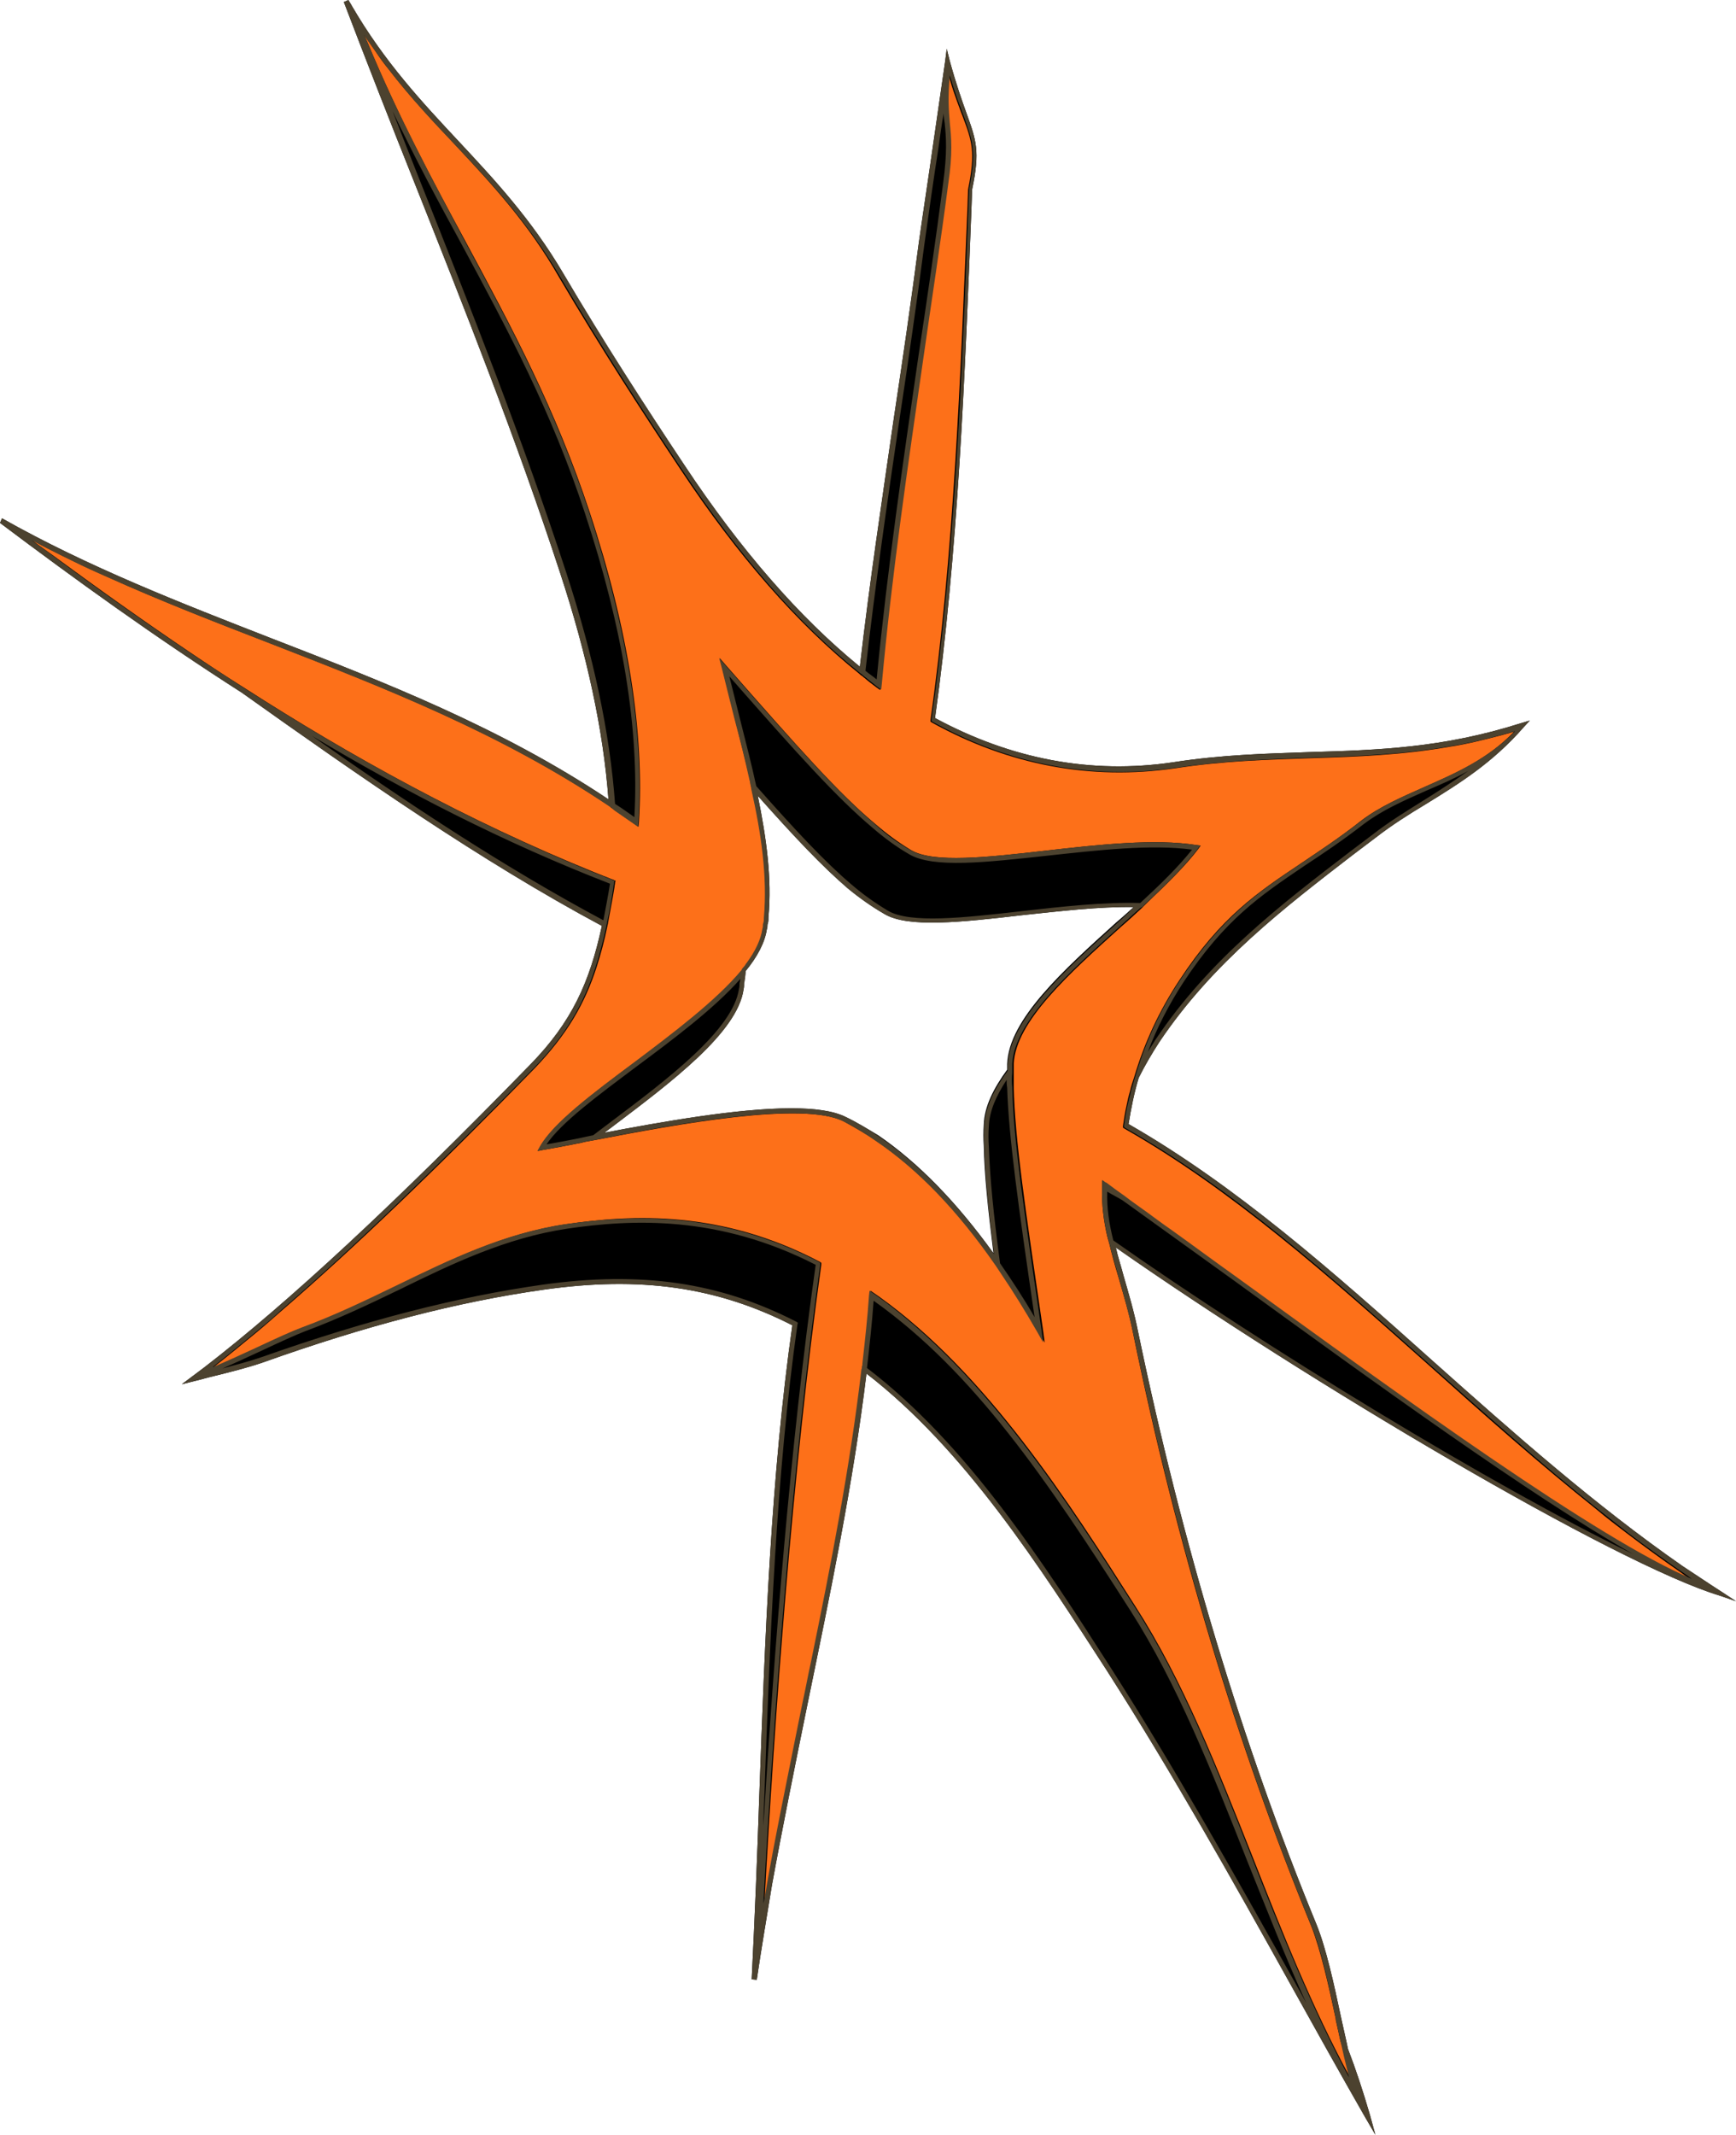
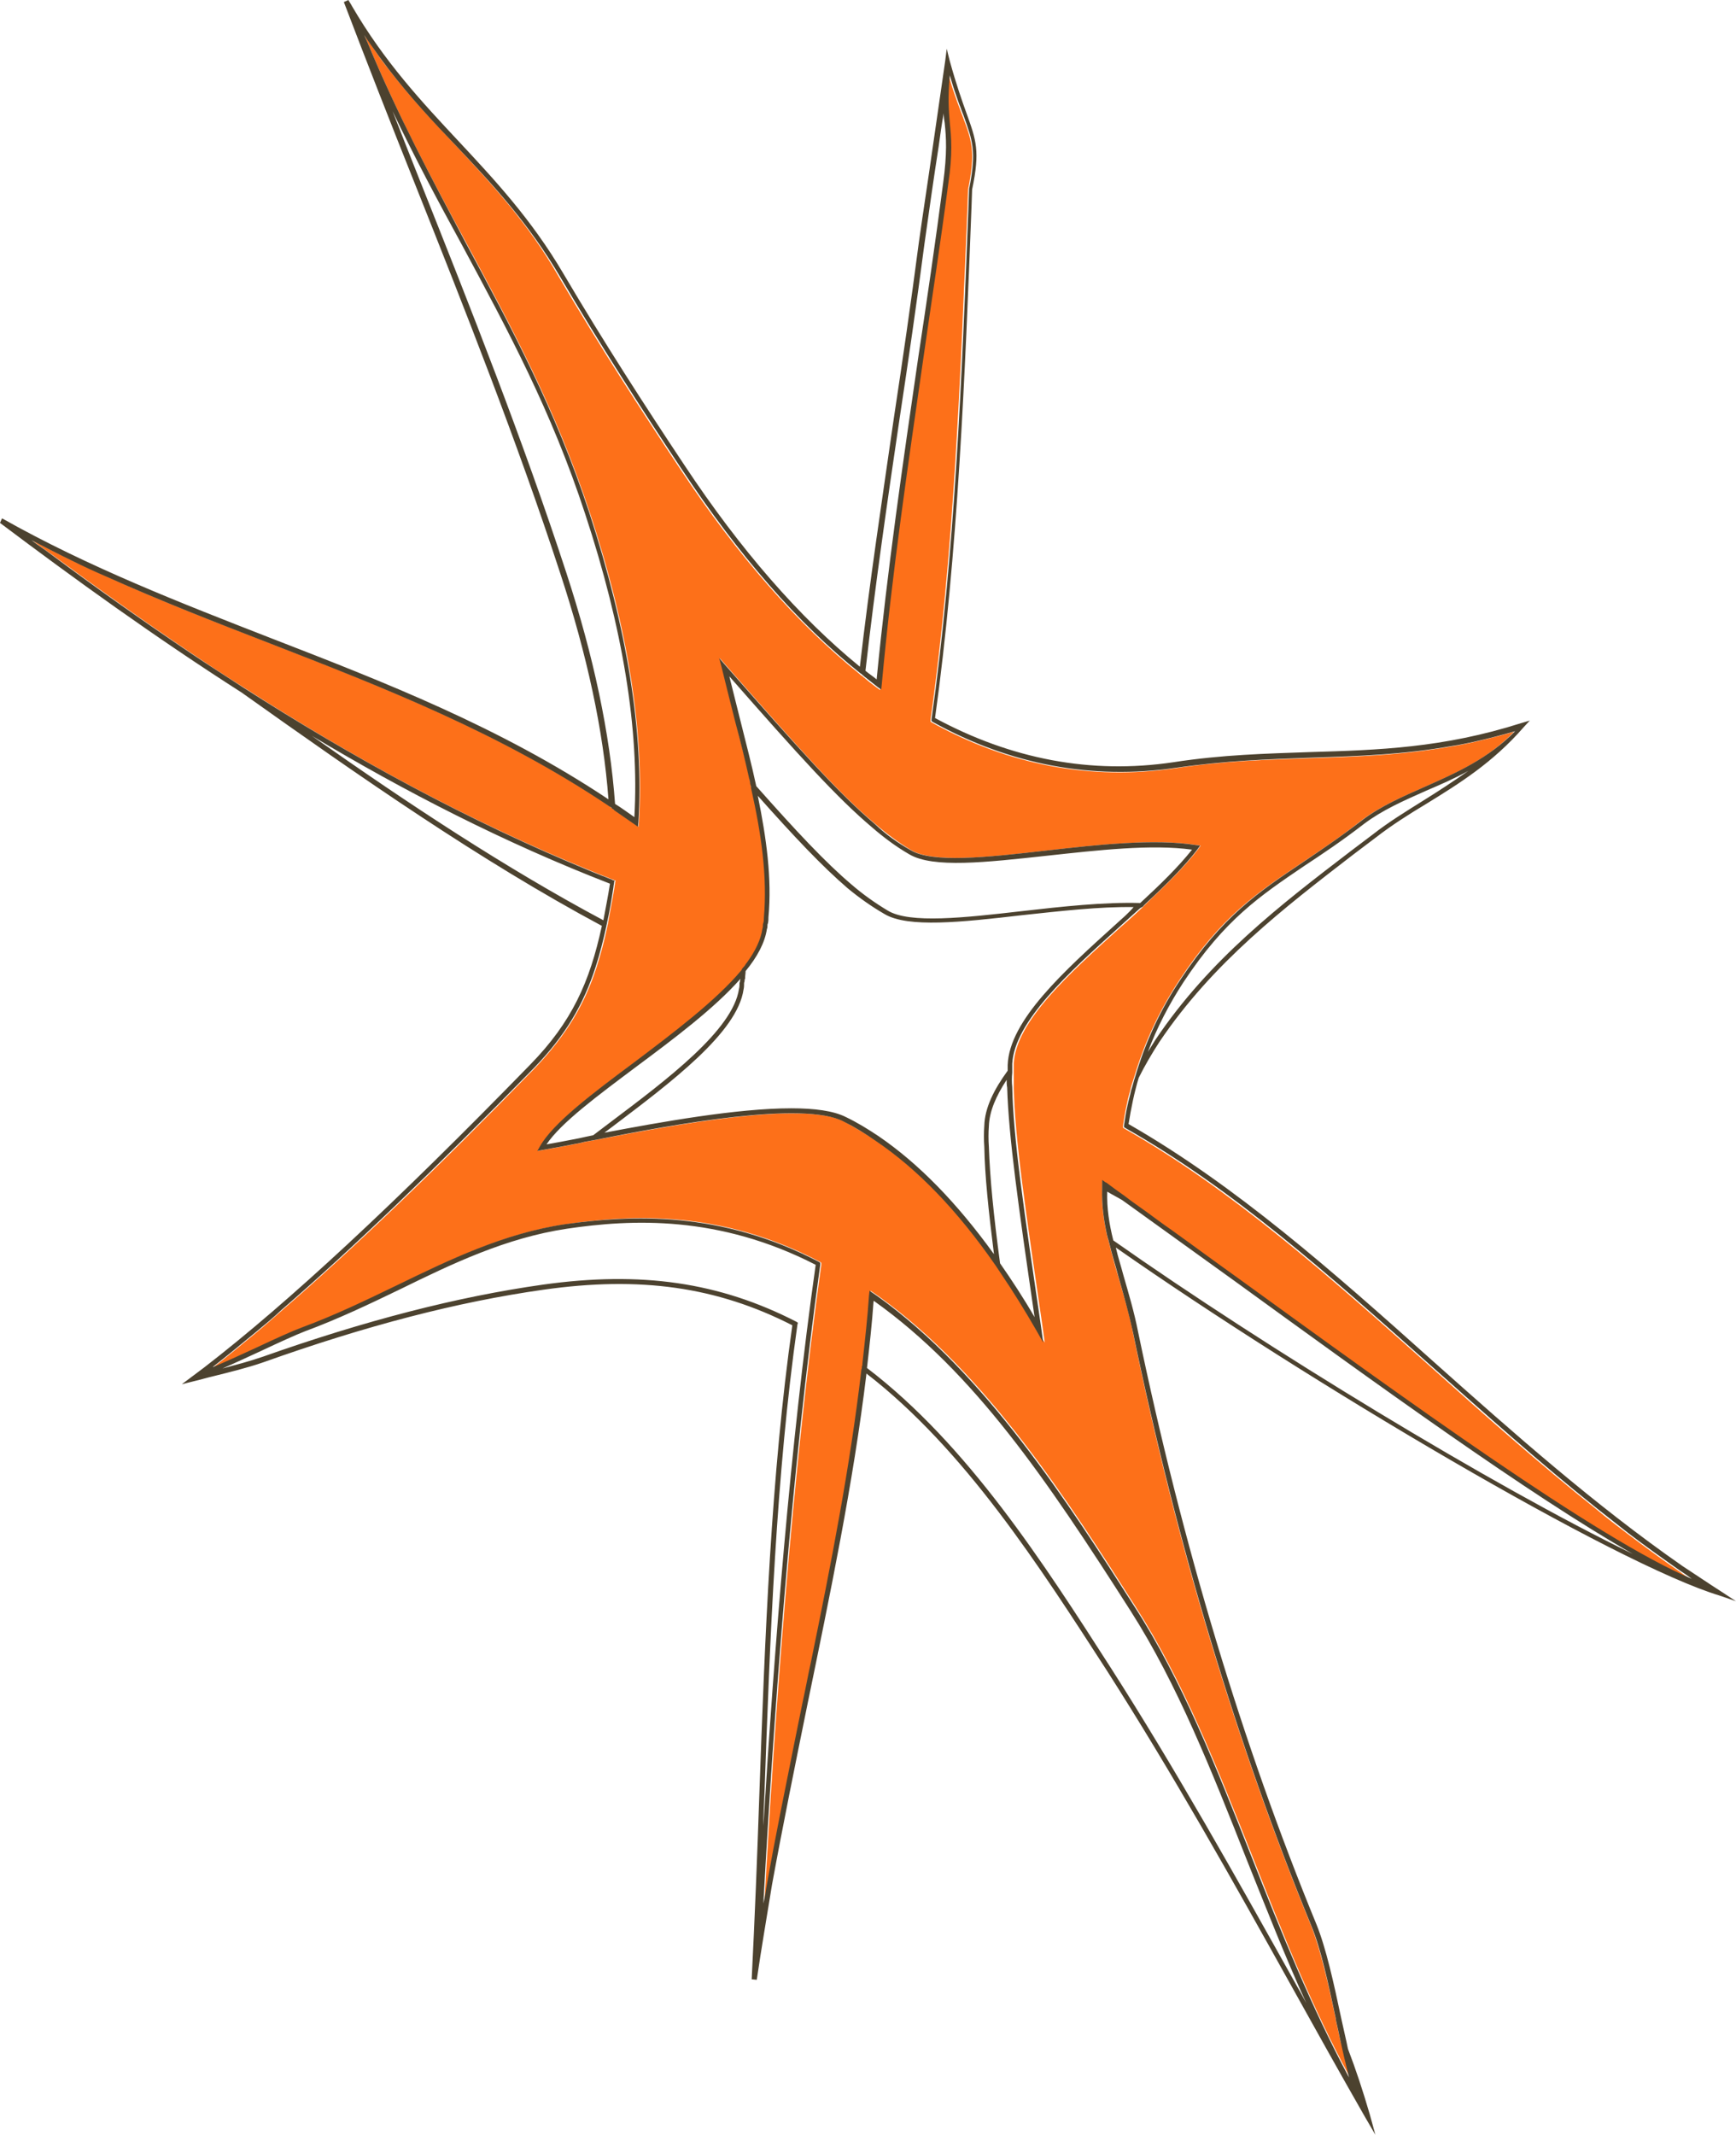
<svg xmlns="http://www.w3.org/2000/svg" fill="#000000" height="420.1" preserveAspectRatio="xMidYMid meet" version="1" viewBox="0.0 -0.2 341.8 420.1" width="341.8" zoomAndPan="magnify">
  <g>
    <g id="change1_1">
-       <path d="M341.8,314.9l-2.9-1.9c-2.5-1.6-5-3.3-7.6-5c-17.4-12.1-33.4-26.3-49-40.2c-20-17.9-39-34.7-60.1-46.8 c0.5-3.1,1.1-6.1,2-9.1c1.2-2.4,2.6-4.8,4.1-7.1c10.5-15.6,24.6-26.4,38.1-36.8c1.5-1.1,3-2.3,4.5-3.4l0,0c3.1-2.4,6.4-4.5,9.9-6.6 c6.5-4,13.1-8.1,19.2-15.1l1.2-1.3l-1.7,0.5c-15.4,4.9-28.1,5.3-41.6,5.7c-8.5,0.3-17.2,0.5-26.9,2c-16.2,2.4-31.9-0.6-46.9-8.7 c4.5-32.4,5.9-67.3,7.2-101.1l0.1-2.9c1.6-7.6,0.8-9.7-1.1-15c-0.9-2.5-2-5.6-3.3-10.3l-0.6-2.4l-0.3,2.4 c-0.8,5.5-1.6,11.1-2.4,16.6c-0.9,6.4-1.9,12.8-2.8,19.2c-1.5,11.5-3.2,23.2-4.9,34.4c-2.3,16-4.8,32.4-6.7,49 c-11.9-9.7-23.5-23-34.5-39.6c-7.8-11.7-16-24.4-23.9-37.8c-6.3-10.7-13.6-18.5-20.6-26c-7.2-7.7-14.6-15.6-21-26.6l0,0 c-0.2-0.4-0.5-0.8-0.7-1.2l-0.9,0.4c4.5,11.8,9.2,23.8,13.8,35.3c10,25.1,20.3,51.1,28.8,77.1c5.3,16.1,8.5,31,9.5,44.5 c-21.3-14.2-44.2-23.1-66.4-31.7c-17.7-6.9-36-14-53-23.6L0,102.7c14.5,10.9,30.4,22.4,47.6,33.4c23.2,16.5,47,33.1,70.9,45.9 c-2.4,11.1-5.9,18.9-14.1,27.3c-26.6,27.3-47.6,46.8-64.2,59.6c-0.8,0.6-1.6,1.2-2.4,1.8l-2,1.5l2.4-0.6c1.3-0.3,2.6-0.7,3.9-1 c3.2-0.8,6.5-1.6,9.7-2.7C72,260.7,90,256,107,253.6c19-2.7,34.1-0.6,49,7c-4.2,29.6-5.4,61.6-6.5,92.5 c-0.4,11.9-0.9,24.2-1.5,36.2l1,0.1c0.9-6.2,2-12.5,3-18.7c2.1-11.5,4.5-23.3,7-35.6c4.4-21.4,9-43.4,11.6-65 c19.4,15,34.1,38,47.3,58.4c12.8,20,24.5,40.8,36.8,62.9c4.5,8.1,9.2,16.5,14,24.9l2.1,3.6l-1.1-4c-1.4-4.8-2.8-9-4.3-12.9 c-0.4-2-0.9-4-1.3-5.9c-1.5-7.1-3-13.9-4.9-18.6c-14.6-35.5-26.4-74.7-35.1-116.5c-0.8-4.1-1.9-7.7-2.9-11.2 c-0.5-1.9-1.1-3.7-1.5-5.5c37.9,26.5,98.4,62.3,118.9,68.5L341.8,314.9z M166.5,219.6c-2.4-1.2-6.1-1.7-10.7-1.7 c-10.7,0-25.7,2.7-36.8,4.8c0.5-0.4,1.1-0.8,1.6-1.2c11.5-8.7,24.6-18.5,25.8-27c0.1-0.4,0.1-0.8,0.1-1.2c0-0.2,0.1-0.3,0.1-0.5 c0-0.1,0-0.3,0.1-0.4l0-0.1c0-0.5,0.1-0.9,0.1-1.4c2.3-2.8,3.8-5.6,4.2-8.3c0.1-0.2,0.1-0.4,0.1-0.6c0-0.2,0-0.3,0.1-0.5 c0.1-0.5,0.1-0.8,0.1-1.2c0.7-7.6-0.4-15.6-2.1-23.9c7.3,8.2,12.7,13.9,17.7,18.2c2.3,1.9,4.7,3.6,7.3,5.1c4.6,2.7,15,1.6,27,0.2 c7.5-0.8,15.2-1.7,22-1.6c-1.1,1-2.2,2-3.4,3c-10.4,9.4-21.2,19.1-21.5,27.9c0,0.4,0,0.8,0,1.1c-2.7,3.7-4.5,7.3-4.6,10.8 c-0.1,1.4-0.1,2.8,0,4.2c0.1,5.6,0.8,12.3,1.9,21.1c-7.3-10.1-14.8-17.8-22.7-23.2C170.9,222,168.8,220.7,166.5,219.6z" fill="#000000" />
-     </g>
+       </g>
    <g id="change2_1">
      <path d="M263.6,400c-0.2-0.9-0.4-1.8-0.6-2.7c0-0.1,0-0.1,0-0.2c-1.5-7-3-13.6-4.8-18.2 c-14.6-35.6-26.5-74.8-35.1-116.7c-0.8-4.1-1.9-7.6-2.9-11.1c-0.7-2.3-1.3-4.5-1.8-6.6c-0.1-0.2-0.1-0.5-0.2-0.7 c-0.1-0.2-0.1-0.5-0.2-0.7c-0.7-3.1-1.1-6.1-1-9.3c0-0.3,0-0.6,0-0.8l0-0.9l0.2,0.2l0.4,0.3l0.1,0c1.2,0.9,2.5,1.8,3.7,2.7 c1.5,1,2.9,2.1,4.4,3.2c1.5,1.1,3.1,2.2,4.7,3.4c4.2,3,8.5,6.2,13,9.4c33.4,24.2,70.9,51.5,89.4,59.3c-0.8-0.5-1.5-1-2.3-1.6 c-3.5-2.4-6.9-4.9-10.2-7.4c-2.1-1.6-4.1-3.1-6.1-4.8c-11.3-9-22.1-18.6-32.7-28.1c-20.1-17.9-39.1-34.8-60.2-46.8l-0.3-0.2l0-0.3 c0.2-1.3,0.4-2.7,0.7-4c0.2-1,0.4-1.9,0.7-2.9c0.2-0.9,0.5-1.8,0.8-2.7c2-6.8,5-13.2,8.9-19.1c8.3-12.6,15.3-17.2,24.1-23.1 c3.4-2.3,7.4-4.9,11.7-8.3l0,0c3.7-2.8,7.9-4.6,12.4-6.6c6.1-2.7,12.4-5.4,17.7-10.9c0,0,0,0,0,0c-2.8,0.8-5.6,1.5-8.2,2.1 c-1.4,0.3-2.8,0.6-4.2,0.8c-9.6,1.7-18.4,2-27.6,2.3c-8.4,0.3-17.1,0.5-26.8,2c-16.5,2.4-32.6-0.6-47.8-9l-0.3-0.2l0-0.3 c4.6-32.4,5.9-67.5,7.3-101.4l0.1-3c1.5-7.4,0.8-9.5-1.1-14.5c-0.2-0.5-0.4-1-0.6-1.6c-0.3-0.8-0.6-1.6-0.9-2.5 c-0.4-1.1-0.8-2.4-1.2-3.8c0,0.1,0,0.2,0,0.2c-0.4,4.2-0.2,6.7,0,9.1c0.3,3,0.6,6.1-0.3,12.1c-1.5,11.5-3.2,23.1-4.9,34.3 c-3.1,20.8-6.2,42.4-8.2,64.3l-0.1,0.9l-0.7-0.5c-0.8-0.6-1.6-1.2-2.4-1.9c-0.2-0.1-0.3-0.3-0.5-0.4c-0.2-0.1-0.3-0.2-0.5-0.4 c-12.2-9.8-24-23.3-35.2-40.2c-7.8-11.7-16-24.4-23.9-37.8C104,43.7,96.8,36,89.8,28.5c-4.4-4.7-9-9.5-13.3-15.1 c-0.9-1.1-1.7-2.2-2.5-3.4c-0.8-1.1-1.5-2.2-2.3-3.3c0.2,0.4,0.4,0.9,0.6,1.3c6,14.5,12.8,27.2,19.4,39.4 c9.1,16.9,17.7,32.9,24.4,53.2c7.6,23,10.8,43.5,9.7,61l-0.1,0.9L125,162c-1.3-0.9-2.6-1.8-3.9-2.7c-0.2-0.1-0.3-0.2-0.5-0.4 c-0.2-0.1-0.4-0.2-0.5-0.4c-21.4-14.4-44.5-23.4-66.9-32.1c-10.6-4.1-21.5-8.3-32.1-13.1c-2.2-1-4.5-2-6.7-3.1 c-2.7-1.3-5.5-2.7-8.1-4.1c1.3,1,2.6,1.9,4,2.9c8.7,6.4,17.8,12.9,27.3,19.3c3.4,2.3,6.9,4.6,10.4,6.8c21,13.5,44,26.2,68.9,36.3 c0.7,0.3,1.3,0.5,2,0.8c0.6,0.2,1.2,0.5,1.8,0.7c0.1,0,0.1,0,0.2,0.1l0.3,0.1l0,0l-0.1,0.4l0,0c0,0.3-0.1,0.5-0.1,0.8 c-0.4,2.5-0.9,4.9-1.3,7.2c0,0.2-0.1,0.3-0.1,0.5c-0.6,2.9-1.3,5.5-2.1,8c-2.4,7.5-6,13.5-12.2,20c-19.4,19.9-35.8,35.6-49.7,47.6 c-1.7,1.5-3.4,3-5.1,4.4c-2.9,2.4-5.7,4.7-8.4,6.8c0,0,0,0,0.1,0c2.6-1,5.9-2.6,8.9-4c3.4-1.6,6.7-3.1,8.6-3.8 c6.5-2.3,12.7-5.4,18.7-8.3c10.3-5,20.9-10.2,33.1-12c13-1.9,30.5-2.8,49.9,7.4l0.3,0.2l0,0.4c-5.7,40.6-9.2,89.2-11.2,125.7 c0.2-1.3,0.4-2.5,0.7-3.8c1.6-9.1,3.5-18.3,5.4-27.8c0.5-2.6,1.1-5.2,1.6-7.9c0.6-2.7,1.1-5.4,1.7-8.2c3.9-19,7.7-38.3,9.9-57.4 c0-0.2,0-0.4,0.1-0.6c0-0.2,0-0.4,0.1-0.6c0.5-4.5,1-9,1.3-13.4l0.1-0.9l1.6,1.1c21.3,15.2,37.6,40.7,50.6,61.1 c9.3,14.5,16,31.5,23.1,49.4c5.7,14.5,11.6,29.4,19.1,43.2c-0.5-1.8-0.9-3.7-1.3-5.5C264.1,402.2,263.8,401.1,263.6,400z M204.2,261.7c-2.3-4-4.6-7.7-6.9-11.1c-0.2-0.3-0.4-0.6-0.6-0.9c-0.2-0.3-0.4-0.6-0.6-0.9c-7.5-10.8-15.3-18.9-23.6-24.5 c-2-1.4-4.2-2.6-6.3-3.8c-8-4.1-33.2,0.6-48.8,3.6c-0.4,0.1-0.7,0.1-1.1,0.2c-0.4,0.1-0.7,0.1-1.1,0.2c-0.3,0.1-0.5,0.1-0.8,0.2 c-3,0.6-5.7,1.1-7.5,1.4l-1,0.2l0.5-0.9c2.6-4.6,10.3-10.4,18.5-16.5c7.8-5.8,16.3-12.2,21.2-18.2c0.2-0.2,0.4-0.4,0.5-0.7 c0.2-0.2,0.4-0.5,0.5-0.7c1.7-2.3,2.8-4.6,3.1-6.7c0.1-0.2,0.1-0.4,0.1-0.6c0-0.2,0.1-0.4,0.1-0.6c0.1-0.3,0.1-0.6,0.1-1 c0.7-8.1-0.5-16.5-2.5-25.4c-0.1-0.3-0.2-0.7-0.2-1c-0.1-0.3-0.2-0.7-0.2-1c-0.8-3.6-1.8-7.2-2.7-11c-0.9-3.5-1.8-7.2-2.7-10.8 l-0.5-1.9l1.3,1.5c14.4,16.4,22.3,25.3,29.4,31.2c2.2,1.9,4.5,3.6,7,5.1c4.4,2.6,15.1,1.4,26.5,0.1c10.5-1.2,21.5-2.4,29.7-1.1 l0.8,0.1l-0.5,0.7c-2.6,3.4-6.2,6.9-10.1,10.6c-0.2,0.2-0.3,0.3-0.5,0.5c-0.2,0.2-0.3,0.3-0.5,0.5c-1.3,1.2-2.7,2.5-4.1,3.7 c-10.2,9.2-20.7,18.6-21.1,26.9c0,0.1,0,0.2,0,0.3l0,0c0,0.2,0,0.4,0,0.6c0,0.3,0,0.6,0,0.9c0,0.9,0,1.9,0,2.8 c0.2,10.2,2.3,24.2,5.7,47.4l0.4,2.9L204.2,261.7z" fill="#fd7019" />
    </g>
    <g id="change3_1">
      <path d="M341.8,314.9l-2.9-1.9c-2.5-1.6-5-3.3-7.6-5c-17.4-12.1-33.4-26.3-49-40.2c-20-17.9-39-34.7-60.1-46.8 c0.5-3.1,1.1-6.1,2-9.1c1.2-2.4,2.6-4.8,4.1-7.1c10.5-15.6,24.6-26.4,38.1-36.8c1.5-1.1,3-2.3,4.5-3.4l0,0c3.1-2.4,6.4-4.5,9.9-6.6 c6.5-4,13.1-8.1,19.2-15.1l1.2-1.3l-1.7,0.5c-15.4,4.9-28.1,5.3-41.6,5.7c-8.5,0.3-17.2,0.5-26.9,2c-16.2,2.4-31.9-0.6-46.9-8.7 c4.5-32.4,5.9-67.3,7.2-101.1l0.1-2.9c1.6-7.6,0.8-9.7-1.1-15c-0.9-2.5-2-5.6-3.3-10.3l-0.6-2.4l-0.3,2.4 c-0.8,5.5-1.6,11.1-2.4,16.6c-0.9,6.4-1.9,12.8-2.8,19.2c-1.5,11.5-3.2,23.2-4.9,34.4c-2.3,16-4.8,32.4-6.7,49 c-11.9-9.7-23.5-23-34.5-39.6c-7.8-11.7-16-24.4-23.9-37.8c-6.3-10.7-13.6-18.5-20.6-26c-7.2-7.7-14.6-15.6-21-26.6l0,0 c-0.2-0.4-0.5-0.8-0.7-1.2l-0.9,0.4c4.5,11.8,9.2,23.8,13.8,35.3c10,25.1,20.3,51.1,28.8,77.1c5.3,16.1,8.5,31,9.5,44.5 c-21.3-14.2-44.2-23.1-66.4-31.7c-17.7-6.9-36-14-53-23.6L0,102.7c14.5,10.9,30.4,22.4,47.6,33.4c23.2,16.5,47,33.1,70.9,45.9 c-2.4,11.1-5.9,18.9-14.1,27.3c-26.6,27.3-47.6,46.8-64.2,59.6c-0.8,0.6-1.6,1.2-2.4,1.8l-2,1.5l2.4-0.6c1.3-0.3,2.6-0.7,3.9-1 c3.2-0.8,6.5-1.6,9.7-2.7C72,260.7,90,256,107,253.6c19-2.7,34.1-0.6,49,7c-4.2,29.6-5.4,61.6-6.5,92.5 c-0.4,11.9-0.9,24.2-1.5,36.2l1,0.1c0.9-6.2,2-12.5,3-18.7c2.1-11.5,4.5-23.3,7-35.6c4.4-21.4,9-43.4,11.6-65 c19.4,15,34.1,38,47.3,58.4c12.8,20,24.5,40.8,36.8,62.9c4.5,8.1,9.2,16.5,14,24.9l2.1,3.6l-1.1-4c-1.4-4.8-2.8-9-4.3-12.9 c-0.4-2-0.9-4-1.3-5.9c-1.5-7.1-3-13.9-4.9-18.6c-14.6-35.5-26.4-74.7-35.1-116.5c-0.8-4.1-1.9-7.7-2.9-11.2 c-0.5-1.9-1.1-3.7-1.5-5.5c37.9,26.5,98.4,62.3,118.9,68.5L341.8,314.9z M280.3,157.3c-3.5,2.2-6.8,4.2-10,6.7 c-1.5,1.1-3,2.3-4.5,3.4c-13.6,10.4-27.7,21.2-38.3,37c-0.5,0.8-1,1.6-1.5,2.4c1.8-4.8,4.2-9.4,7-13.7c8.2-12.4,15.1-17,23.8-22.9 c3.5-2.3,7.4-4.9,11.8-8.3c3.6-2.7,7.7-4.5,12.2-6.5c2.8-1.2,5.6-2.4,8.3-3.9C286.1,153.6,283.2,155.5,280.3,157.3z M177.1,82.3 c1.7-11.2,3.4-22.9,4.9-34.4c0.9-6.4,1.8-12.8,2.8-19.2c0.3-2.2,0.6-4.4,1-6.6c0,0.7,0.1,1.3,0.2,1.9c0.3,2.9,0.5,5.9-0.3,11.8 c-1.5,11.5-3.2,23.1-4.9,34.3c-3,20.6-6.1,41.8-8.2,63.4c-0.7-0.6-1.5-1.1-2.2-1.7C172.3,115.1,174.7,98.5,177.1,82.3z M111.5,112.5c-8.5-26-18.8-52-28.8-77.1c-1.8-4.5-3.6-9.1-5.4-13.7c4.4,9.2,9,17.8,13.6,26.2c9.1,16.9,17.7,32.8,24.3,53 c7.4,22.4,10.7,42.5,9.7,59.7c-1.3-0.9-2.5-1.8-3.8-2.6C120.1,144.2,116.9,129,111.5,112.5z M61.4,144.6 c18.2,10.9,37.8,21,58.7,29.1c-0.4,2.6-0.9,5-1.3,7.2C99.5,170.6,80.3,157.9,61.4,144.6z M150.5,353.2c1.1-31,2.3-63.1,6.5-92.7 l0.1-0.4l-0.3-0.2c-15.2-7.8-30.6-10-49.9-7.3c-17,2.4-35.1,7.1-55.2,14.2c-2.6,0.9-5.3,1.6-7.9,2.3c2.3-1,5.1-2.3,7.7-3.5 c3.4-1.6,6.7-3.1,8.5-3.8c6.5-2.4,12.8-5.4,18.8-8.3c10.2-5,20.8-10.1,32.8-11.9c12.8-1.9,29.9-2.7,49,7.1 c-5,35.2-8.2,76.3-10.3,110.4C150.3,357.2,150.4,355.2,150.5,353.2z M255.5,390.9c-12.3-22-24-42.9-36.8-62.9 c-13.3-20.7-28.2-43.9-48-59c0.5-4.4,1-8.8,1.3-13.2l0.2,0.1c19.6,14,33.8,34.9,50.4,60.9c9.2,14.4,15.9,31.3,23,49.3 c3.7,9.2,7.4,18.7,11.6,27.9C256.6,392.9,256.1,391.9,255.5,390.9z M219.2,243.9c-0.8-3.2-1.3-6.3-1.2-9.6c1,0.6,2,1.1,3,1.7 c6.8,4.9,14.3,10.3,22.1,15.9c27.7,20.1,58.2,42.2,78.4,53.7C294,292.3,249.2,265,219.2,243.9z M243.6,251.2 c-4.5-3.2-8.8-6.4-13-9.4c-1.6-1.1-3.2-2.3-4.7-3.4c-1.5-1.1-3-2.1-4.4-3.2c-1.3-0.9-2.5-1.8-3.7-2.7l-0.1,0l-0.4-0.3L217,232 l0,0.9c0,0.3,0,0.6,0,0.8c-0.1,3.2,0.3,6.2,1,9.3c0.1,0.2,0.1,0.5,0.2,0.7c0.1,0.2,0.1,0.5,0.2,0.7c0.5,2.2,1.2,4.3,1.8,6.6 c1,3.5,2,7,2.9,11.1c8.7,41.9,20.5,81.1,35.1,116.7c1.9,4.6,3.3,11.2,4.8,18.2c0,0.1,0,0.1,0,0.2c0.2,0.9,0.4,1.8,0.6,2.7 c0.2,1.1,0.5,2.2,0.7,3.2c0.4,1.9,0.9,3.7,1.3,5.5c-7.4-13.8-13.4-28.7-19.1-43.2c-7.1-18-13.8-35-23.1-49.4 c-13.1-20.5-29.4-45.9-50.6-61.1l-1.6-1.1l-0.1,0.9c-0.3,4.5-0.8,8.9-1.3,13.4c0,0.2,0,0.4-0.1,0.6c0,0.2,0,0.4-0.1,0.6 c-2.2,19-6,38.4-9.9,57.4c-0.6,2.7-1.1,5.5-1.7,8.2c-0.5,2.6-1.1,5.3-1.6,7.9c-1.9,9.5-3.8,18.7-5.4,27.8c-0.2,1.3-0.4,2.5-0.7,3.8 c2-36.5,5.5-85.1,11.2-125.7l0-0.4l-0.3-0.2c-19.4-10.1-36.9-9.2-49.9-7.4c-12.1,1.8-22.8,7-33.1,12c-6,2.9-12.2,5.9-18.7,8.3 c-1.9,0.7-5.2,2.2-8.6,3.8c-3,1.4-6.3,2.9-8.9,4c0,0,0,0-0.1,0c2.7-2.1,5.5-4.4,8.4-6.8c1.7-1.4,3.4-2.8,5.1-4.4 c13.9-12,30.3-27.8,49.7-47.6c6.2-6.4,9.8-12.5,12.2-20c0.8-2.5,1.5-5.2,2.1-8c0-0.2,0.1-0.3,0.1-0.5c0.5-2.2,0.9-4.6,1.3-7.2 c0-0.3,0.1-0.5,0.1-0.8l0,0l0.1-0.4l0,0l-0.3-0.1c-0.1,0-0.1,0-0.2-0.1c-0.6-0.2-1.2-0.5-1.8-0.7c-0.7-0.3-1.3-0.5-2-0.8 C92,161.3,69,148.6,47.9,135.1c-3.5-2.3-7-4.5-10.4-6.8c-9.5-6.4-18.7-12.9-27.3-19.3c-1.3-1-2.7-1.9-4-2.9 c2.7,1.4,5.4,2.8,8.1,4.1c2.2,1.1,4.4,2.1,6.7,3.1c10.7,4.8,21.5,9,32.1,13.1c22.4,8.7,45.5,17.7,66.9,32.1 c0.2,0.1,0.4,0.2,0.5,0.4c0.2,0.1,0.3,0.2,0.5,0.4c1.3,0.9,2.6,1.8,3.9,2.7l0.7,0.5l0.1-0.9c1.1-17.5-2.2-38-9.7-61 c-6.7-20.3-15.3-36.3-24.4-53.2C85.1,35.1,78.3,22.5,72.3,8c-0.2-0.4-0.4-0.9-0.6-1.3c0.7,1.1,1.5,2.2,2.3,3.3 c0.8,1.2,1.7,2.3,2.5,3.4c4.3,5.6,8.8,10.4,13.3,15.1c7,7.4,14.2,15.1,20.5,25.8c7.9,13.4,16.1,26.1,23.9,37.8 c11.2,16.9,23,30.5,35.2,40.2c0.2,0.1,0.3,0.2,0.5,0.4c0.2,0.1,0.3,0.3,0.5,0.4c0.8,0.6,1.6,1.3,2.4,1.9l0.7,0.5l0.1-0.9 c2-21.9,5.2-43.4,8.2-64.3c1.6-11.2,3.4-22.8,4.9-34.3c0.9-6,0.6-9.1,0.3-12.1c-0.2-2.4-0.4-5,0-9.1c0-0.1,0-0.2,0-0.2 c0.4,1.4,0.8,2.7,1.2,3.8c0.3,0.9,0.6,1.8,0.9,2.5c0.2,0.6,0.4,1.1,0.6,1.6c1.8,5,2.6,7.1,1.1,14.5l-0.1,3 c-1.3,33.9-2.7,68.9-7.3,101.4l0,0.3l0.3,0.2c15.2,8.4,31.3,11.4,47.8,9c9.6-1.4,18.3-1.7,26.8-2c9.2-0.3,18-0.6,27.6-2.3 c1.4-0.2,2.8-0.5,4.2-0.8c2.7-0.6,5.4-1.3,8.2-2.1c0,0,0,0,0,0c-5.3,5.4-11.6,8.2-17.7,10.9c-4.5,2-8.7,3.8-12.4,6.6l0,0 c-4.4,3.4-8.3,6-11.7,8.3c-8.8,5.9-15.8,10.6-24.1,23.1c-3.9,5.8-6.9,12.3-8.9,19.1c-0.3,0.9-0.5,1.8-0.8,2.7 c-0.2,1-0.5,1.9-0.7,2.9c-0.3,1.3-0.5,2.7-0.7,4l0,0.3l0.3,0.2c21.2,12,40.1,28.9,60.2,46.8c10.6,9.4,21.4,19.1,32.7,28.1 c2,1.6,4.1,3.2,6.1,4.8c3.4,2.6,6.8,5,10.2,7.4c0.8,0.5,1.5,1,2.3,1.6C314.5,302.6,277,275.4,243.6,251.2z M225.2,178 c0.2-0.2,0.3-0.3,0.5-0.5c4-3.7,7.5-7.2,10.1-10.6l0.5-0.7l-0.8-0.1c-8.2-1.3-19.2-0.1-29.7,1.1c-11.4,1.3-22.2,2.5-26.5-0.1 c-2.5-1.4-4.9-3.1-7-5.1c-7.1-6-15-14.8-29.4-31.2l-1.3-1.5l0.5,1.9c0.9,3.6,1.8,7.3,2.7,10.8c1,3.7,1.9,7.4,2.7,11 c0.1,0.3,0.2,0.7,0.2,1c0.1,0.3,0.2,0.7,0.2,1c2,8.9,3.2,17.3,2.5,25.4c0,0.4,0,0.6-0.1,1c-0.1,0.2-0.1,0.4-0.1,0.6 c0,0.2,0,0.3-0.1,0.6c-0.3,2.1-1.4,4.4-3.1,6.7c-0.2,0.2-0.3,0.5-0.5,0.7c-0.2,0.2-0.4,0.4-0.5,0.7c-5,6-13.5,12.4-21.2,18.2 c-8.2,6.1-15.9,11.9-18.5,16.5l-0.5,0.9l1-0.2c1.8-0.3,4.5-0.8,7.5-1.4c0.3-0.1,0.5-0.1,0.8-0.2c0.4-0.1,0.7-0.1,1.1-0.2 c0.4-0.1,0.7-0.1,1.1-0.2c15.6-3.1,40.9-7.7,48.8-3.6c2.2,1.1,4.3,2.4,6.3,3.8c8.3,5.6,16.1,13.7,23.6,24.5 c0.2,0.3,0.4,0.6,0.6,0.9c0.2,0.3,0.4,0.6,0.6,0.9c2.3,3.4,4.6,7.1,6.9,11.1l1.3,2.3l-0.4-2.9c-3.4-23.2-5.5-37.2-5.7-47.4 c-0.1-0.9-0.1-1.9,0-2.8c0-0.3,0-0.6,0-0.9c0-0.2,0-0.4,0-0.6l0,0c0-0.1,0-0.2,0-0.3c0.5-8.3,11-17.8,21.1-26.9 c1.4-1.3,2.8-2.5,4.1-3.7C224.9,178.3,225.1,178.2,225.2,178z M116.8,223.2c-1,0.2-1.9,0.4-2.8,0.6c-2.5,0.5-4.7,0.9-6.4,1.2 c2.9-4.3,10.1-9.6,17.7-15.3c7.4-5.5,15.4-11.5,20.5-17.3c0,0.1-0.1,0.3-0.1,0.4c0,0.1,0,0.3-0.1,0.4l0,0.1l0,0.1 c0,0.3,0,0.6-0.1,1c-1.2,8.1-14.1,17.8-25.4,26.3C119,221.5,117.9,222.4,116.8,223.2z M203.7,259c-2.2-3.8-4.5-7.3-6.8-10.6 c-1.3-9.7-2-16.9-2.2-22.9c-0.1-1.4-0.1-2.8,0-4.1l0,0c0.1-2.9,1.4-5.9,3.5-9.1c0,0.5,0,1,0.1,1.5 C198.6,223.6,200.5,237.1,203.7,259z M219.9,181.5c-10.4,9.4-21.2,19.1-21.5,27.9c0,0.4,0,0.8,0,1.1c-2.7,3.7-4.5,7.3-4.6,10.8 c-0.1,1.4-0.1,2.8,0,4.2c0.1,5.6,0.8,12.3,1.9,21.1c-7.3-10.1-14.8-17.8-22.7-23.2c-2.1-1.4-4.2-2.7-6.5-3.8 c-2.4-1.2-6.1-1.7-10.7-1.7c-10.7,0-25.7,2.7-36.8,4.8c0.5-0.4,1.1-0.8,1.6-1.2c11.5-8.7,24.6-18.5,25.8-27 c0.1-0.4,0.1-0.8,0.1-1.2c0-0.2,0.1-0.3,0.1-0.5c0-0.1,0-0.3,0.1-0.4l0-0.1c0-0.5,0.1-0.9,0.1-1.4c2.3-2.8,3.8-5.6,4.2-8.3 c0.1-0.2,0.1-0.4,0.1-0.6c0-0.2,0-0.3,0.1-0.5c0.1-0.5,0.1-0.8,0.1-1.2c0.7-7.6-0.4-15.6-2.1-23.9c7.3,8.2,12.7,13.9,17.7,18.2 c2.3,1.9,4.7,3.6,7.3,5.1c4.6,2.7,15,1.6,27,0.2c7.5-0.8,15.2-1.7,22-1.6C222.2,179.5,221,180.5,219.9,181.5z M201.2,179.1 c-11.3,1.3-22.1,2.5-26.4-0.1c-2.5-1.5-4.9-3.2-7.1-5.1c-5.2-4.4-10.9-10.5-18.8-19.4c-0.9-4.2-2-8.4-3.1-12.8 c-0.7-2.9-1.5-5.9-2.2-8.8c13.6,15.5,21.3,24,28.2,29.8c2.2,1.9,4.6,3.7,7.2,5.2c4.7,2.8,15.1,1.6,27.1,0.3 c10.1-1.1,20.6-2.3,28.6-1.2c-2.7,3.4-6.3,6.9-10.2,10.5C217.3,177.3,209.1,178.2,201.2,179.1z" fill="#4c422f" />
    </g>
  </g>
</svg>